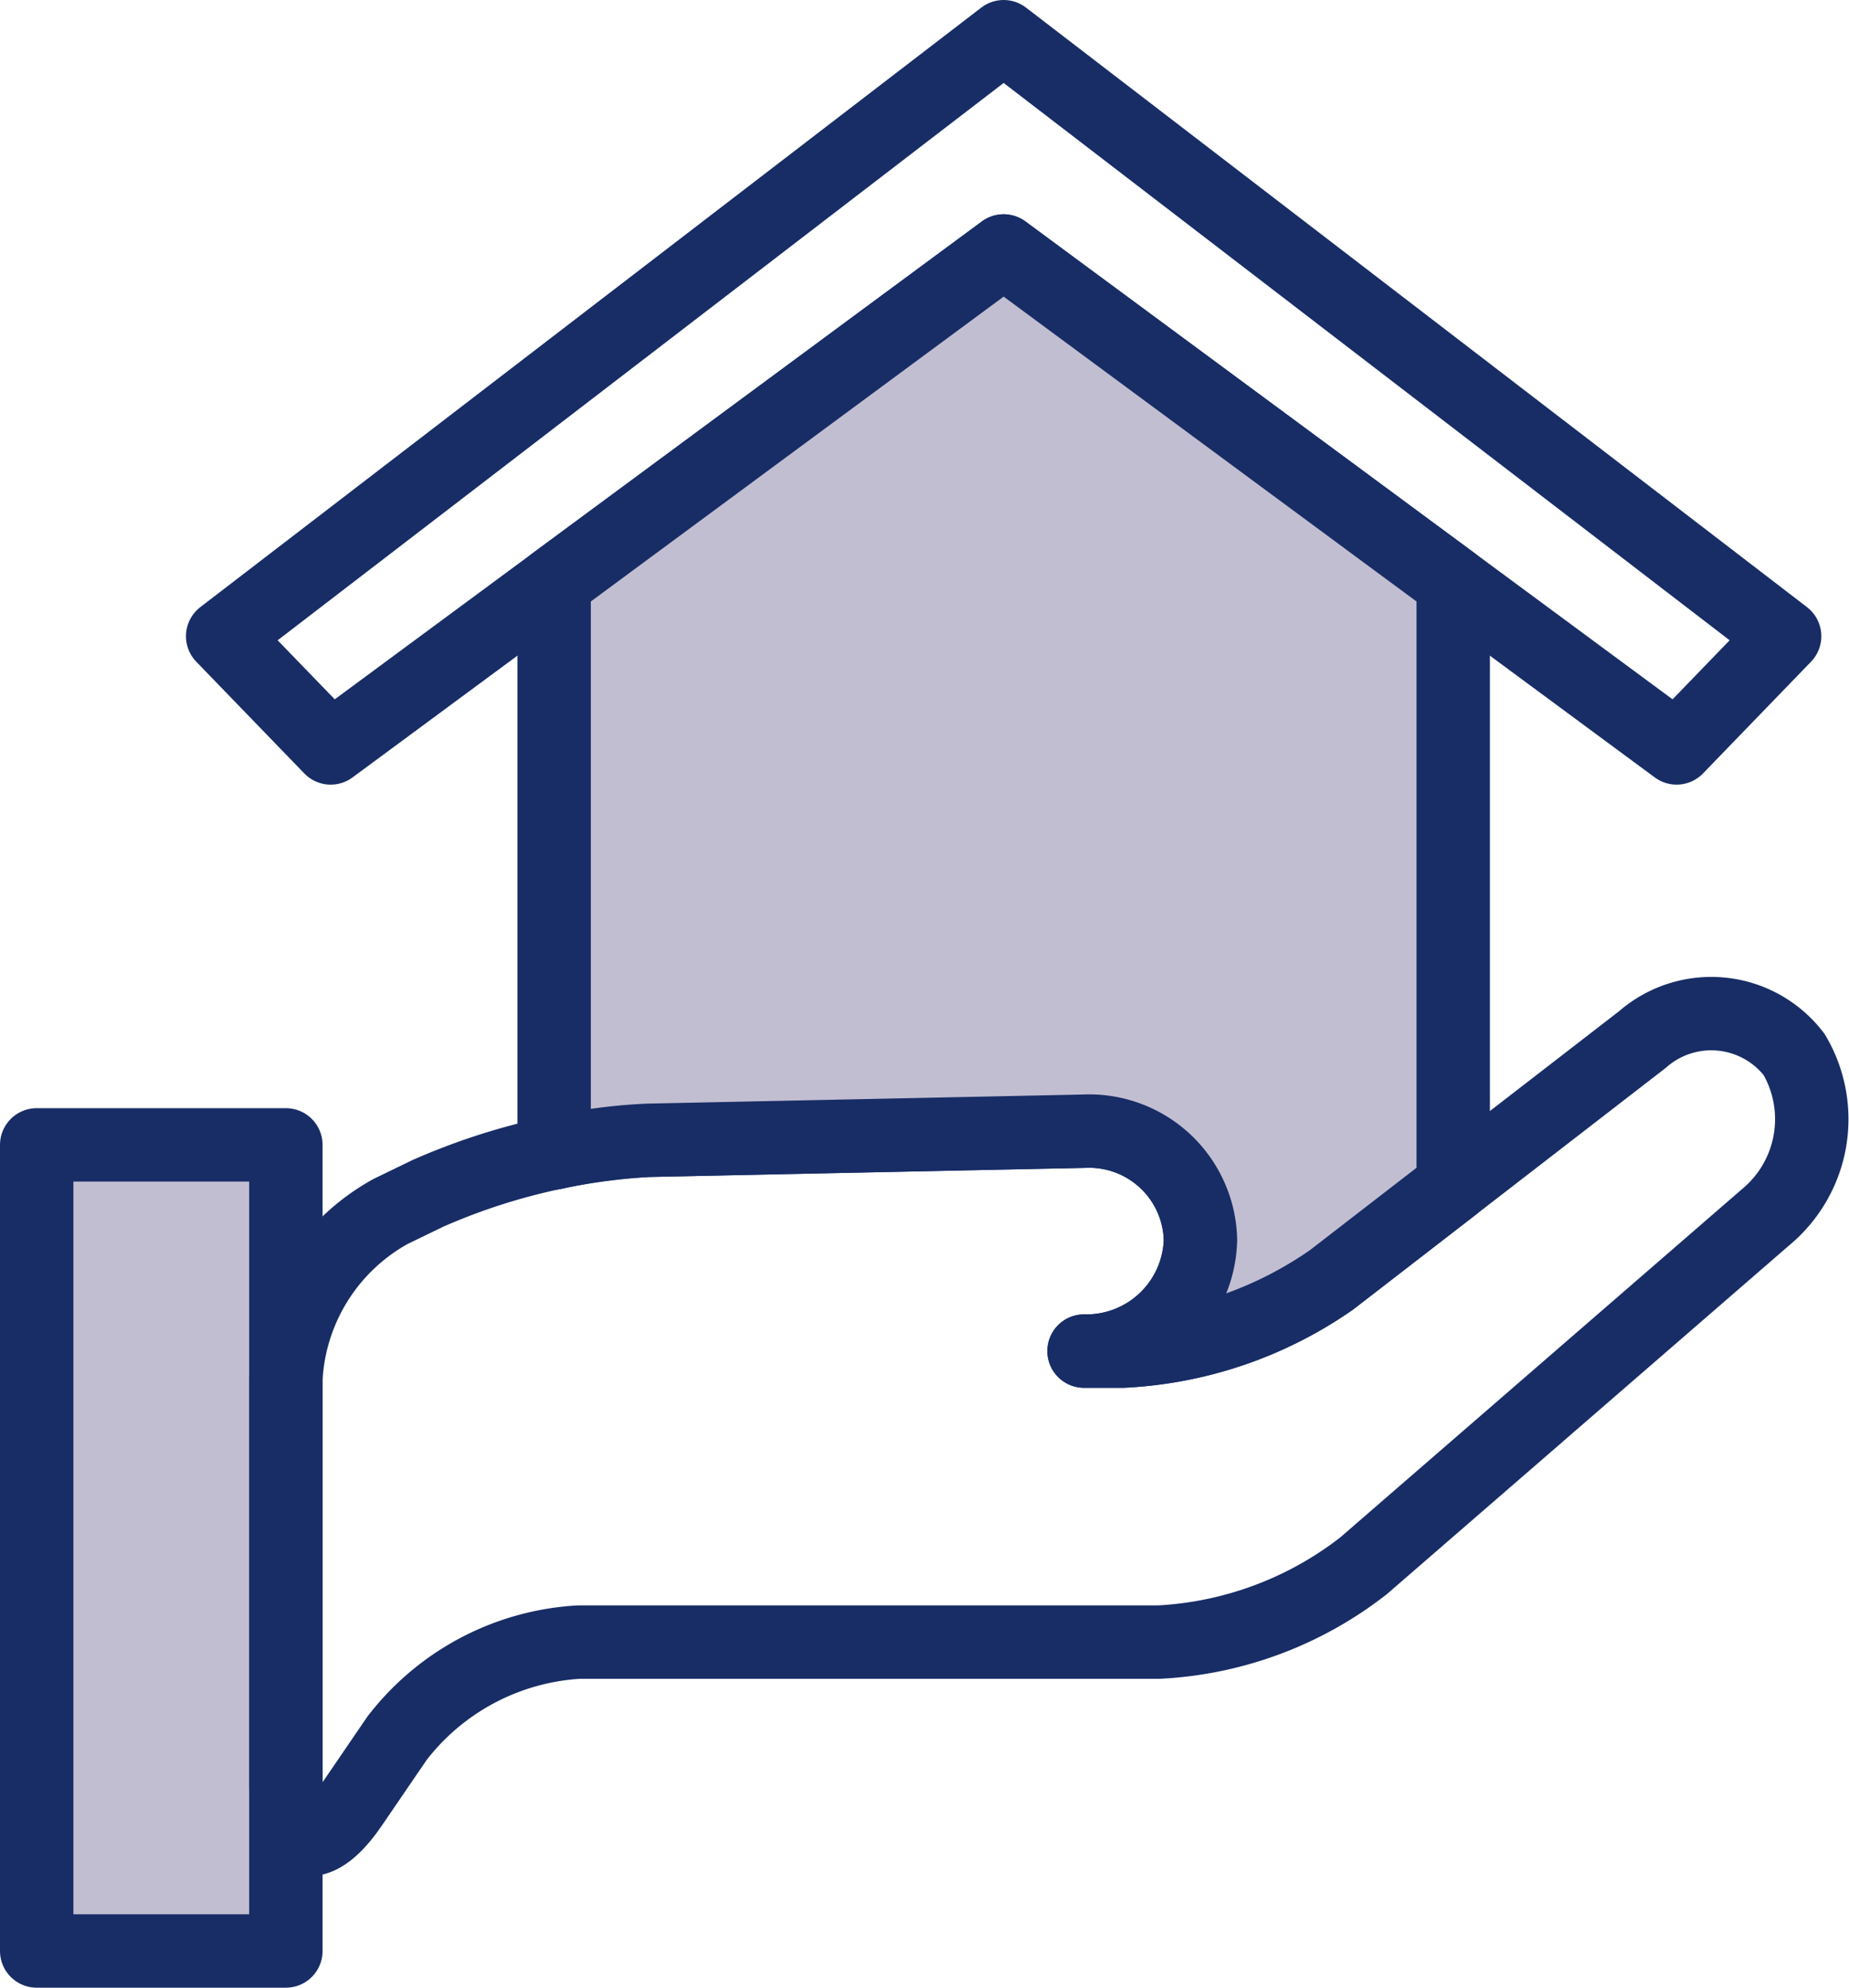
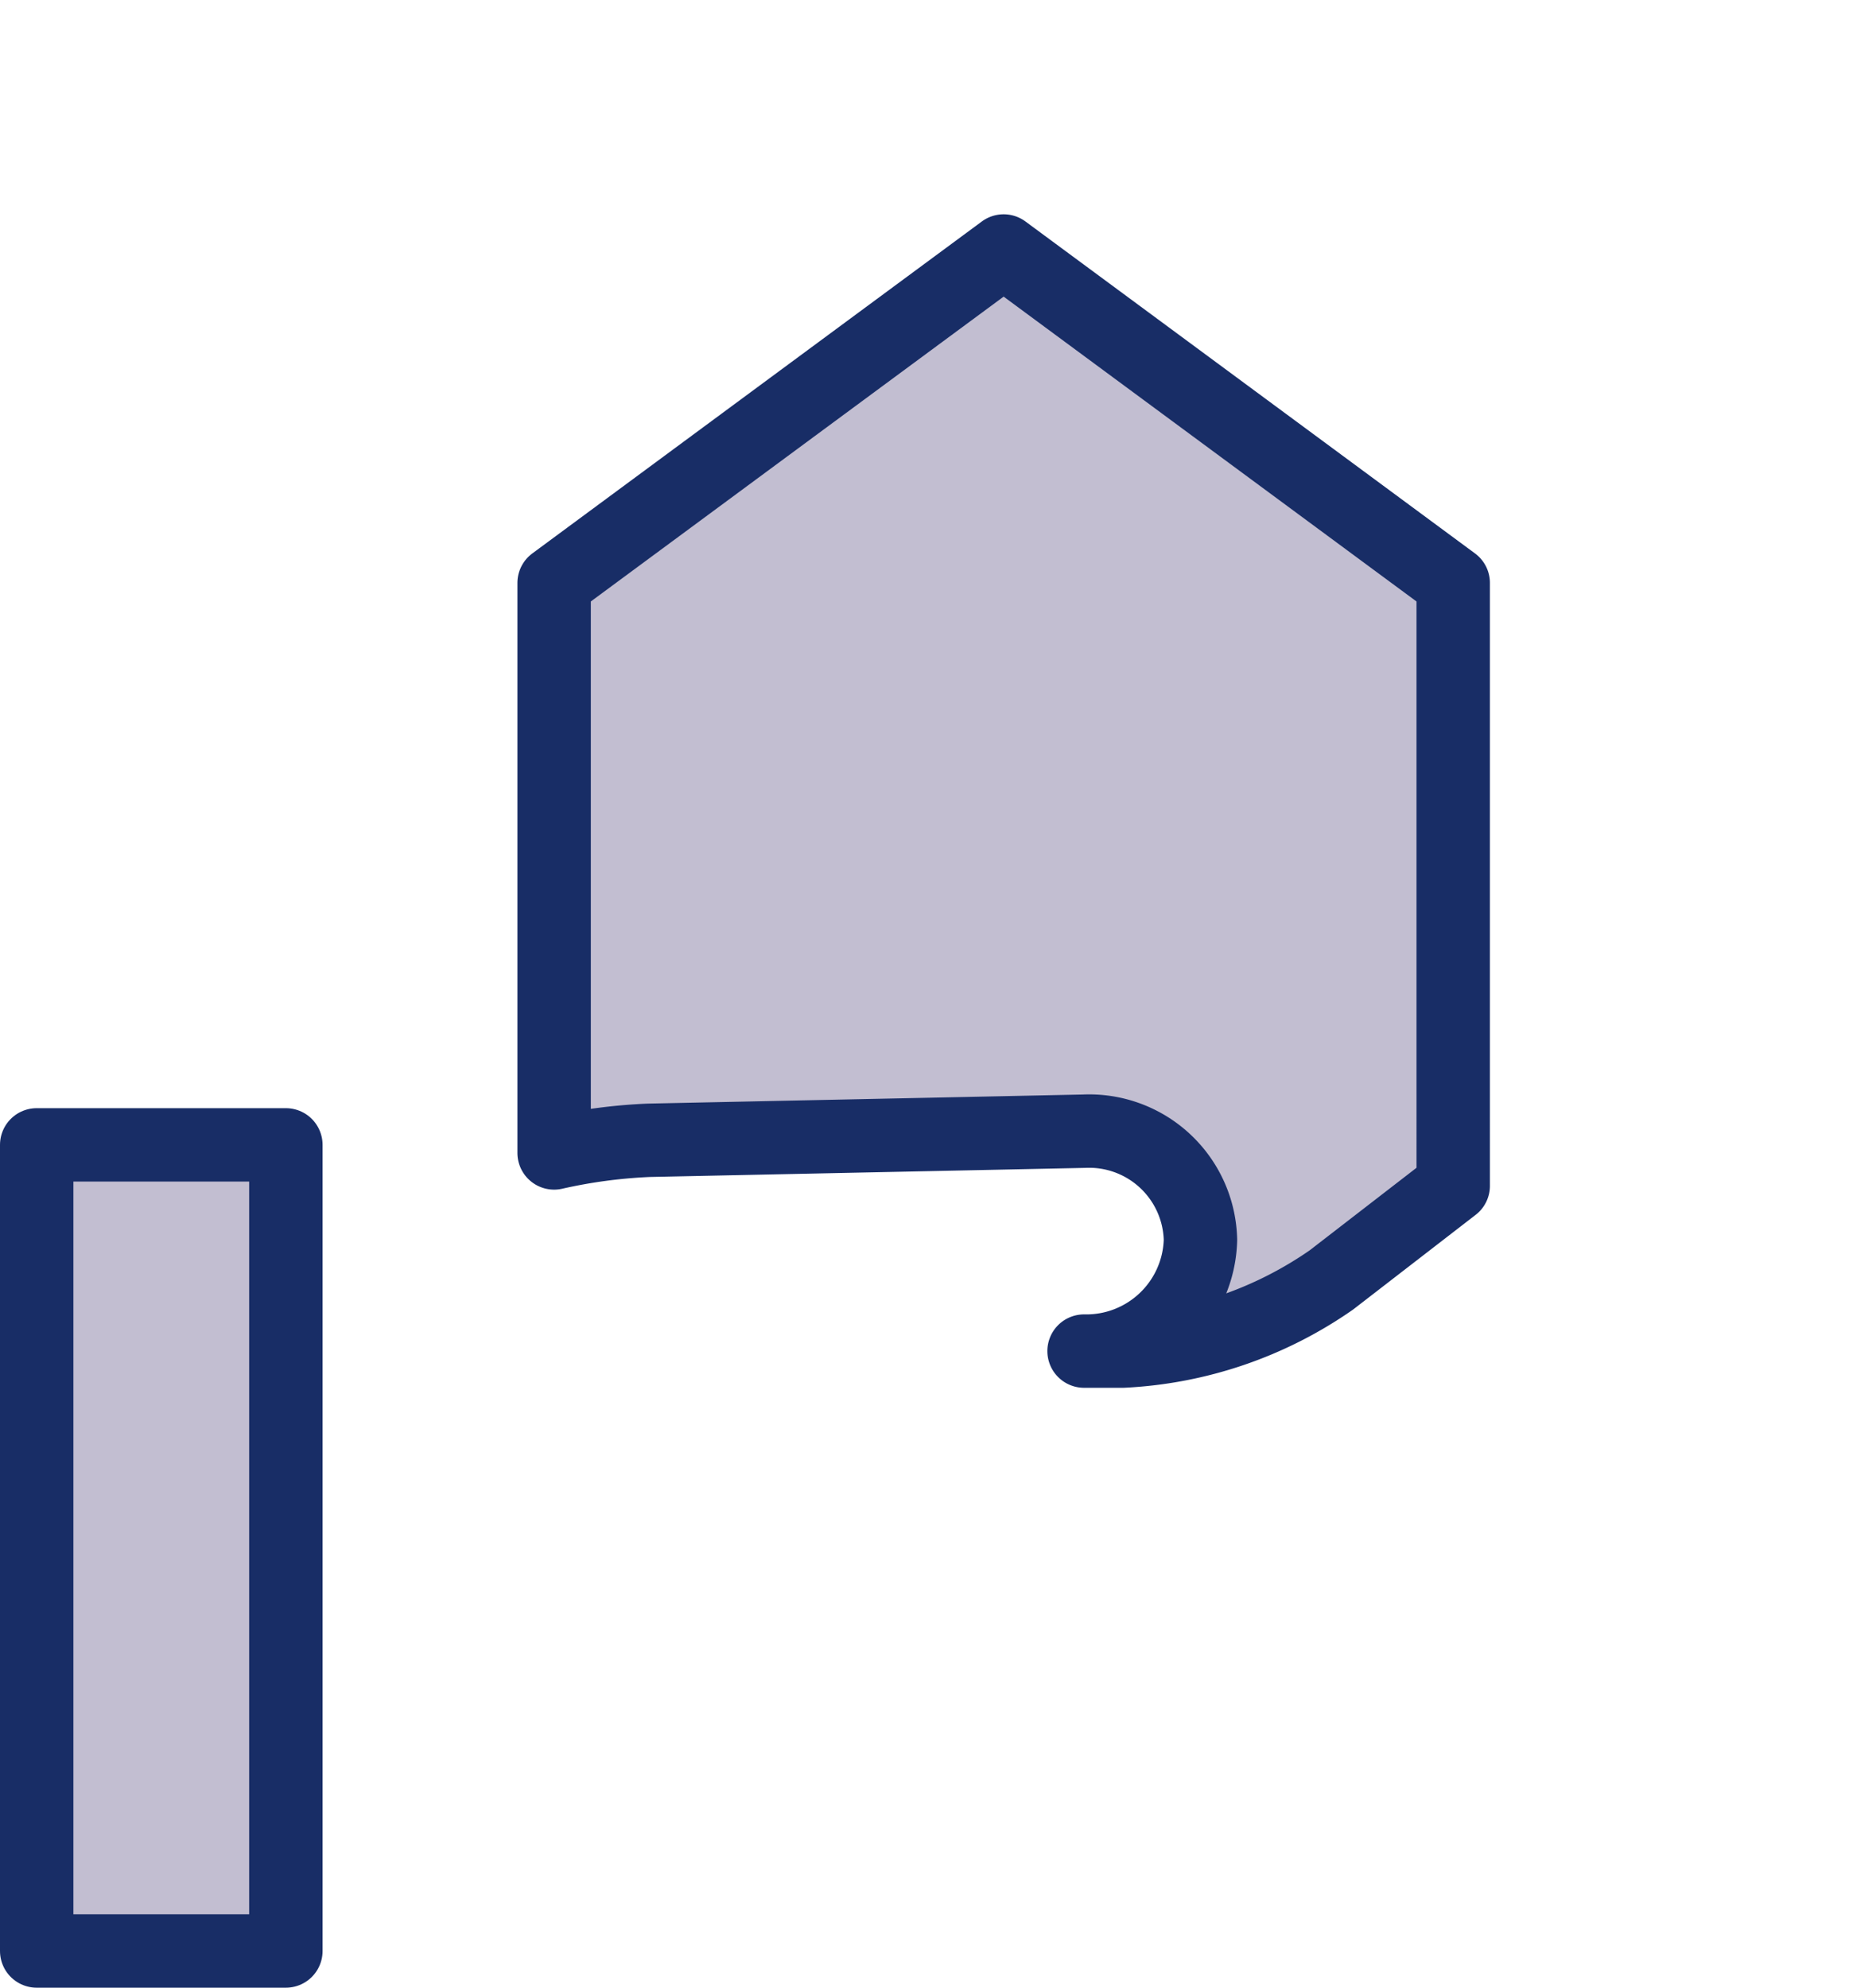
<svg xmlns="http://www.w3.org/2000/svg" id="Verwalten" viewBox="0 0 73.406 78.914">
  <defs>
    <style>.cls-1,.cls-3{fill:#c2bed1;}.cls-1,.cls-2,.cls-3{stroke:#182d66;stroke-linecap:round;stroke-linejoin:round;}.cls-1,.cls-2{stroke-width:2.914px;}.cls-2{fill:none;}.cls-3{stroke-width:2.914px;}</style>
  </defs>
  <rect class="cls-1" x="1.457" y="45.453" width="9.892" height="32.004" />
-   <path class="cls-2" d="M15.551,55.273a8.077,8.077,0,0,1,4.159-6.635l1.472-.713a25.264,25.264,0,0,1,8.78-2.111l17.279-.361a4.421,4.421,0,0,1,4.62,4.317,4.534,4.534,0,0,1-4.621,4.413h1.542a15.838,15.838,0,0,0,8.278-2.826L69.411,41.811a4.143,4.143,0,0,1,6.02.6,5.053,5.053,0,0,1-1.128,6.453l-15.97,13.845a14.399,14.399,0,0,1-8.113,3.027H27.194a9.826,9.826,0,0,0-7.228,3.816l-1.809,2.649c-1.433,2.099-2.606,1.737-2.606-.805Z" transform="translate(-4.202 -0.543)" />
-   <polygon class="cls-2" points="13.129 29.694 8.84 25.259 39.845 1.457 70.85 25.259 66.562 29.694 39.845 9.964 13.129 29.694" />
  <path class="cls-3" d="M29.962,45.814,47.241,45.453a4.421,4.421,0,0,1,4.62,4.316A4.534,4.534,0,0,1,47.24,54.183h1.542a15.837,15.837,0,0,0,8.278-2.826l4.835-3.736V23.687L44.047,10.508l-17.846,13.179V46.316A21.03,21.03,0,0,1,29.962,45.814Z" transform="translate(-4.202 -0.543)" />
</svg>